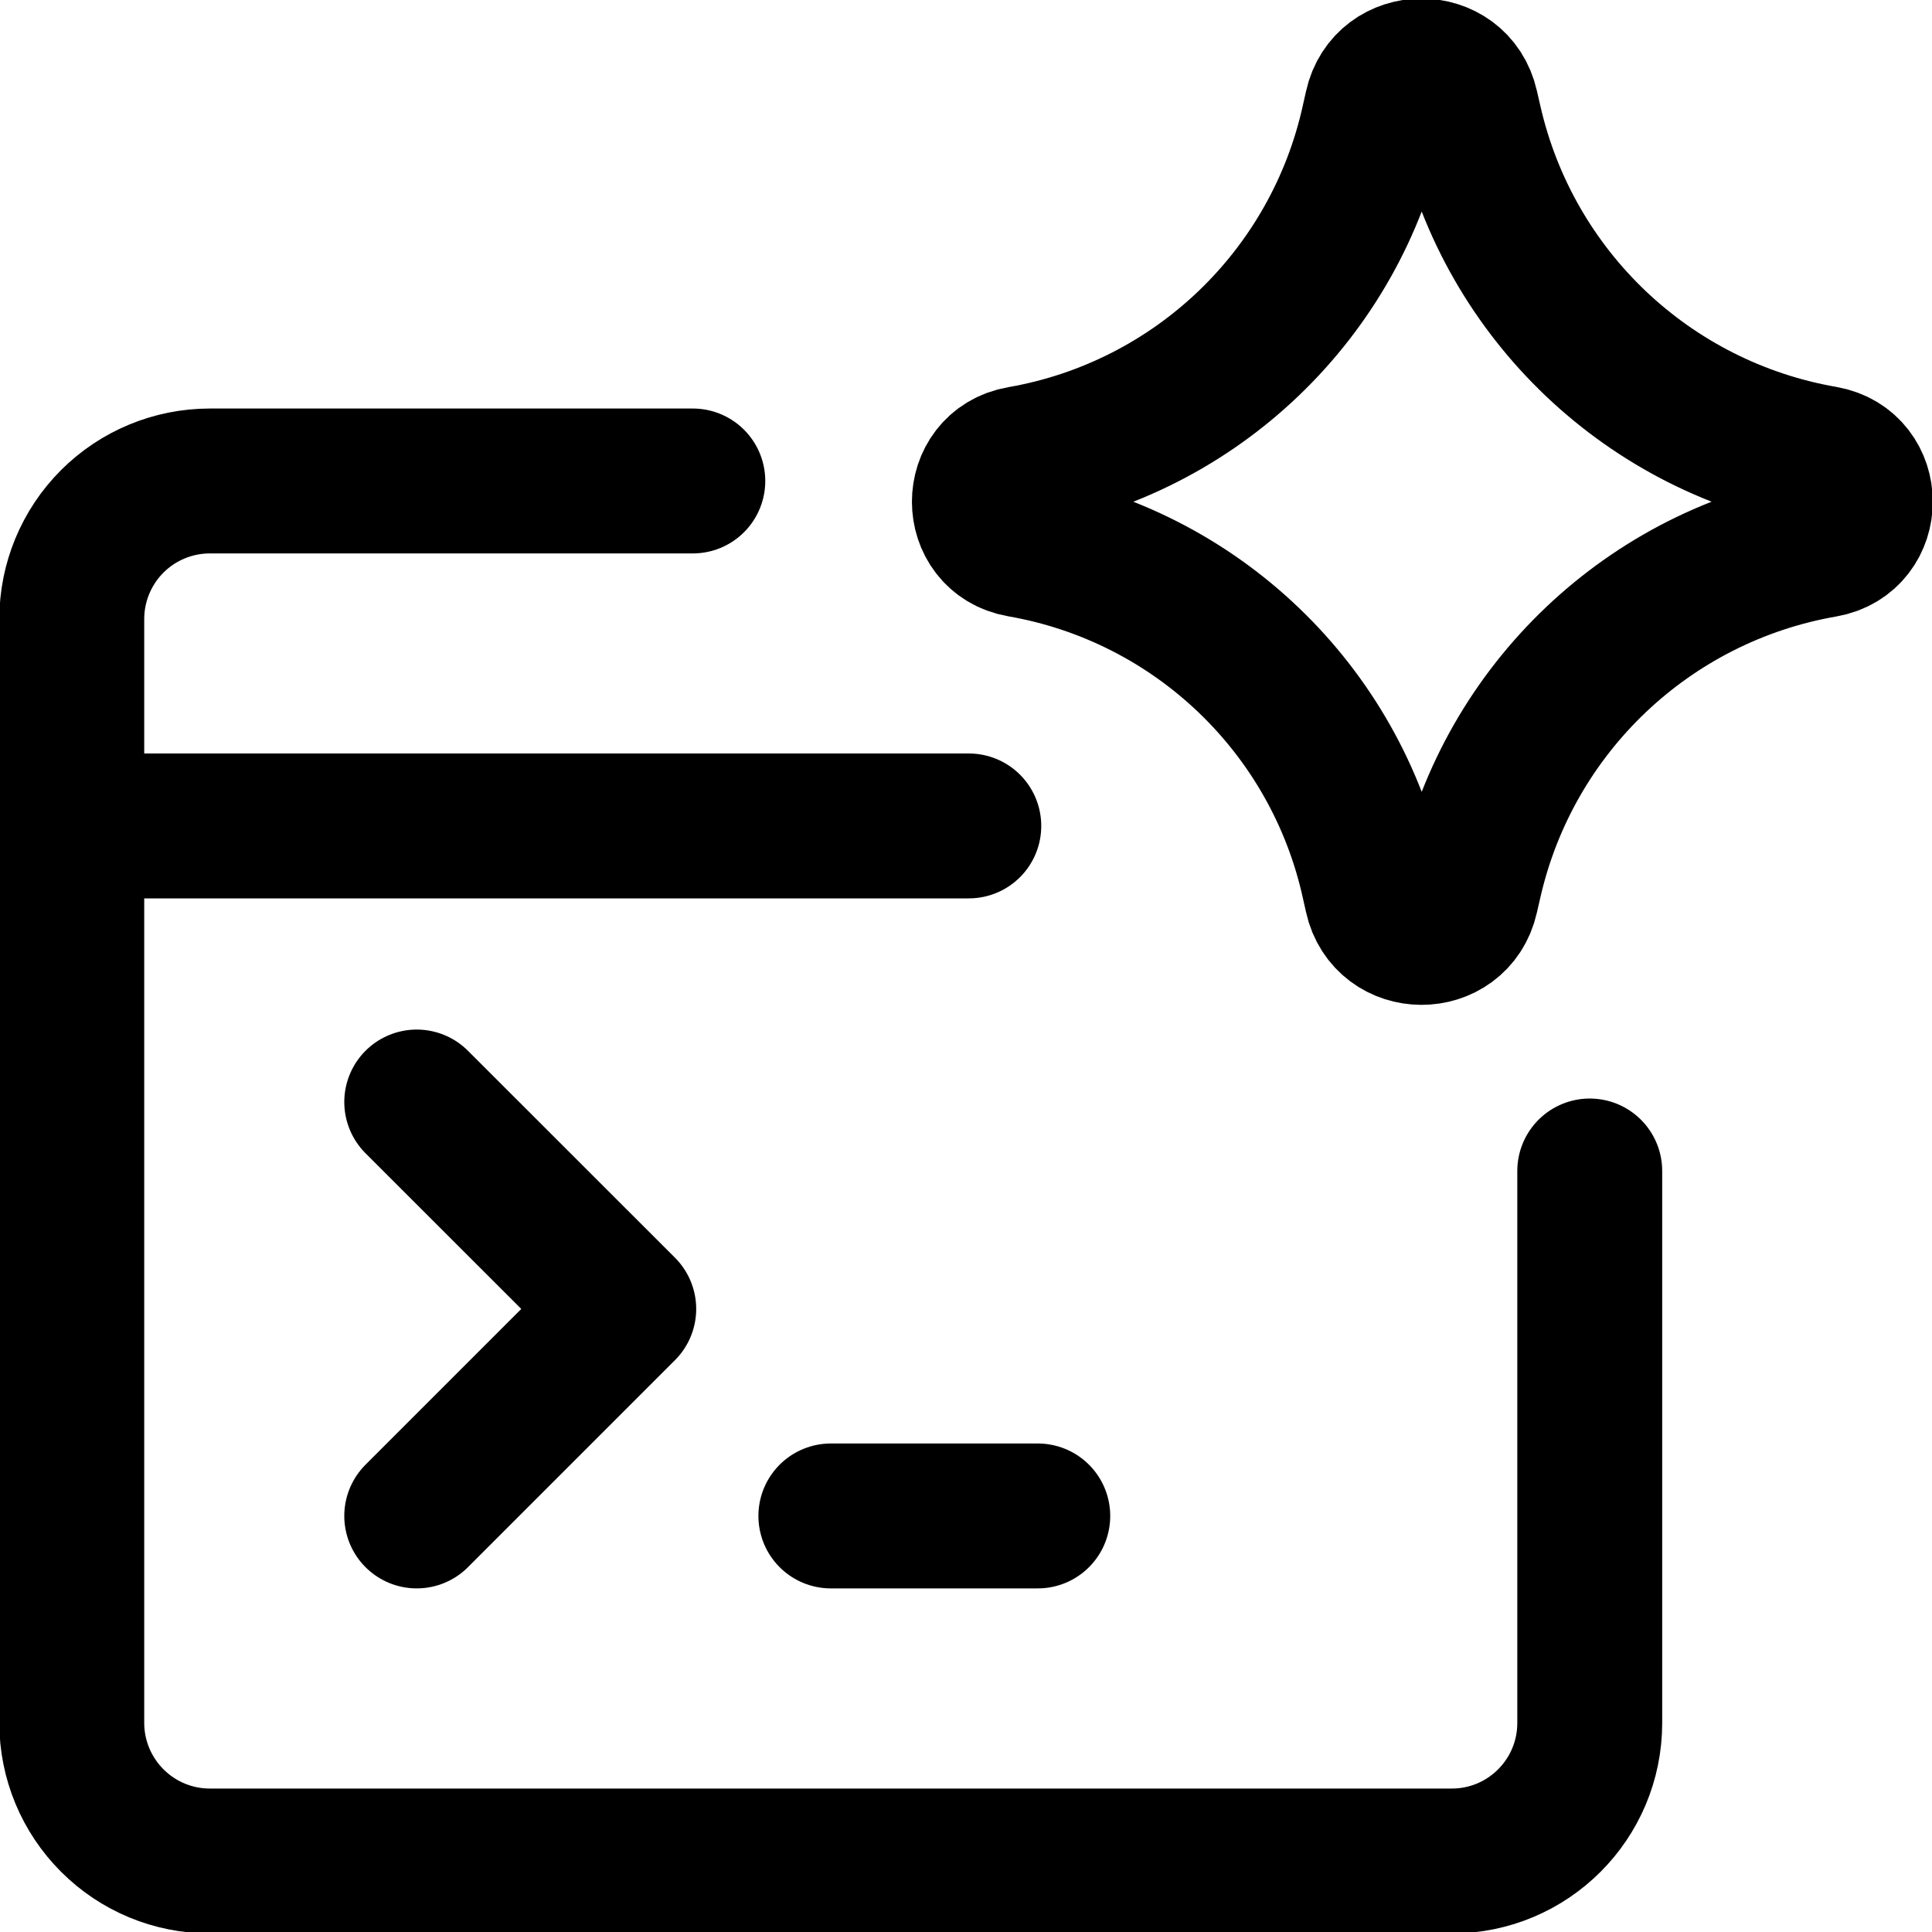
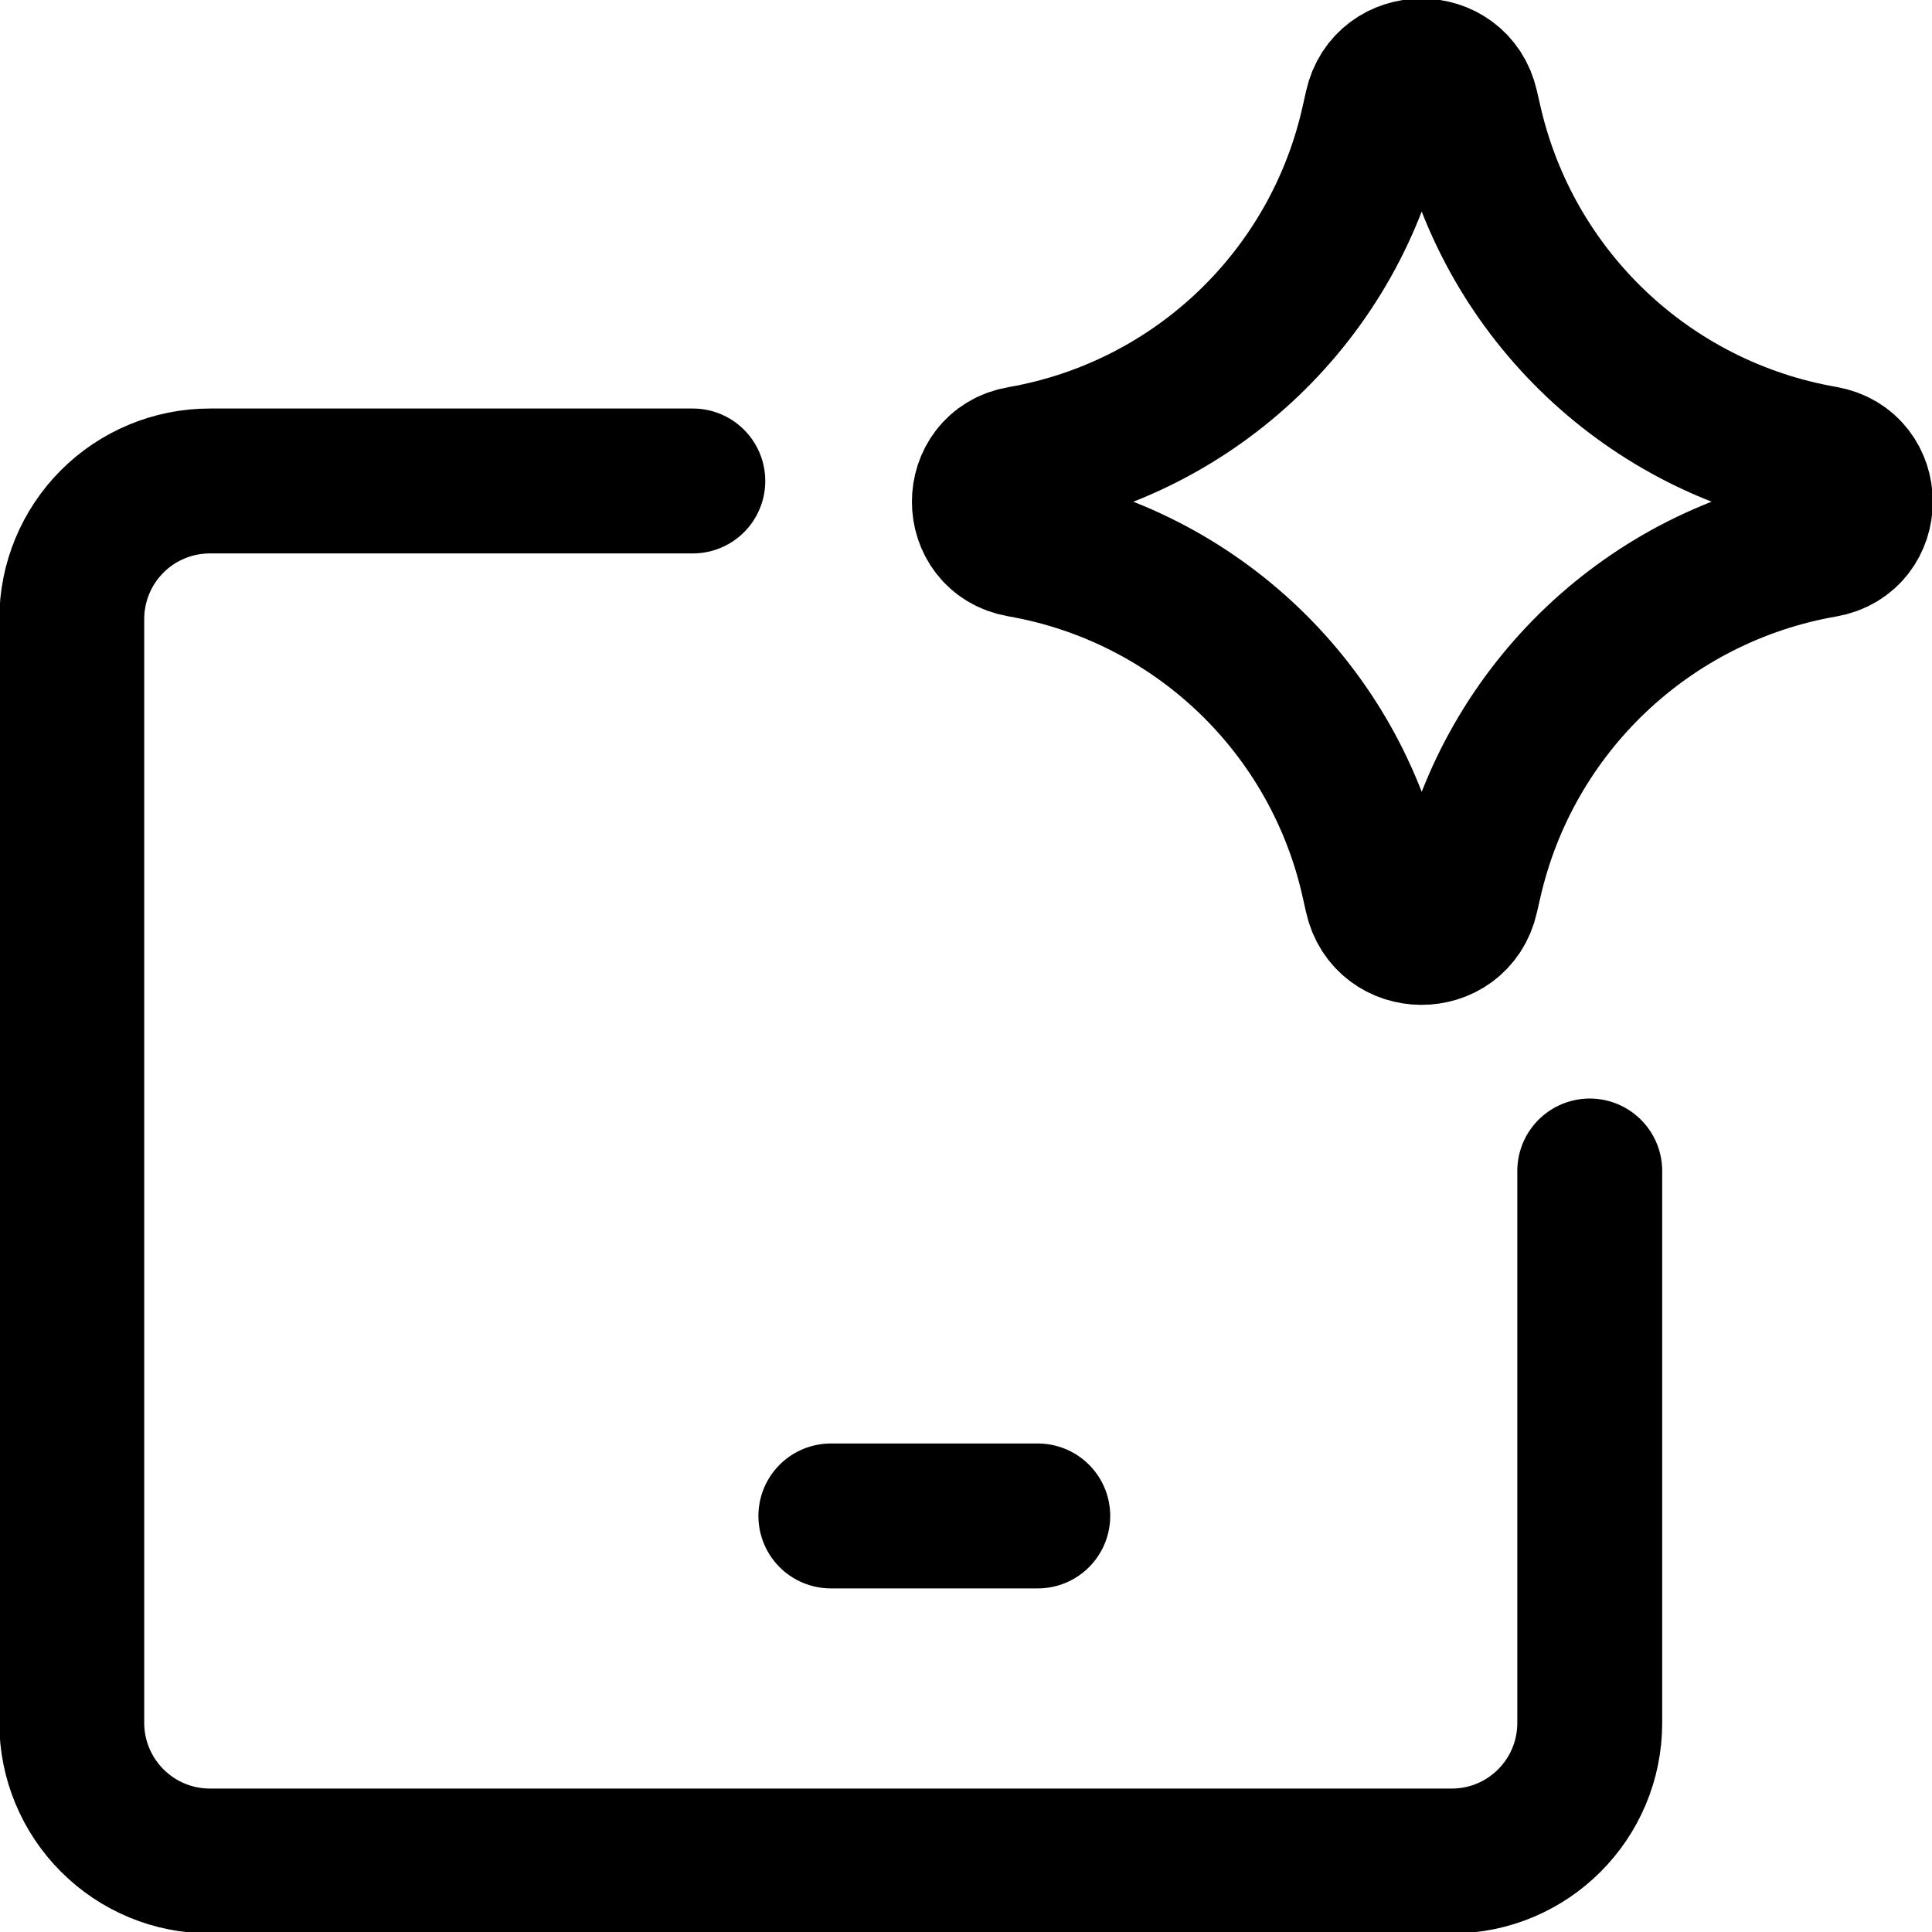
<svg xmlns="http://www.w3.org/2000/svg" width="20" height="20" viewBox="0 0 20 20" fill="none">
  <g clip-path="url(#clip0_844_2355)">
    <path d="M7.172 4.979H2.172C1.793 4.979 1.429 5.13 1.162 5.397C0.894 5.665 0.743 6.029 0.743 6.408V17.836C0.743 18.215 0.894 18.578 1.162 18.846C1.429 19.114 1.793 19.265 2.172 19.265H15.029C15.818 19.265 16.457 18.625 16.457 17.836V12.122" stroke="black" stroke-width="1.5" stroke-linecap="round" stroke-linejoin="round" />
-     <path d="M0.743 8.55H10.029" stroke="black" stroke-width="1.5" stroke-linecap="round" stroke-linejoin="round" />
-     <path d="M4.314 15.693L6.457 13.55L4.314 11.408" stroke="black" stroke-width="1.5" stroke-linecap="round" stroke-linejoin="round" />
    <path d="M8.601 15.693H10.743" stroke="black" stroke-width="1.5" stroke-linecap="round" stroke-linejoin="round" />
    <path d="M10.566 5.641C10.065 5.554 10.065 4.834 10.566 4.747C12.383 4.431 13.827 3.047 14.221 1.246L14.252 1.108C14.36 0.613 15.066 0.61 15.178 1.104L15.215 1.265C15.624 3.058 17.069 4.429 18.88 4.744C19.384 4.832 19.384 5.555 18.88 5.643C17.069 5.958 15.624 7.33 15.215 9.122L15.178 9.283C15.066 9.778 14.36 9.774 14.252 9.279L14.221 9.141C13.827 7.34 12.383 5.957 10.566 5.641Z" stroke="black" stroke-width="1.5" stroke-linecap="round" stroke-linejoin="round" />
  </g>
  <defs>
    <clipPath id="clip0_844_2355">
      <rect width="20" height="20" fill="white" />
    </clipPath>
  </defs>
</svg>